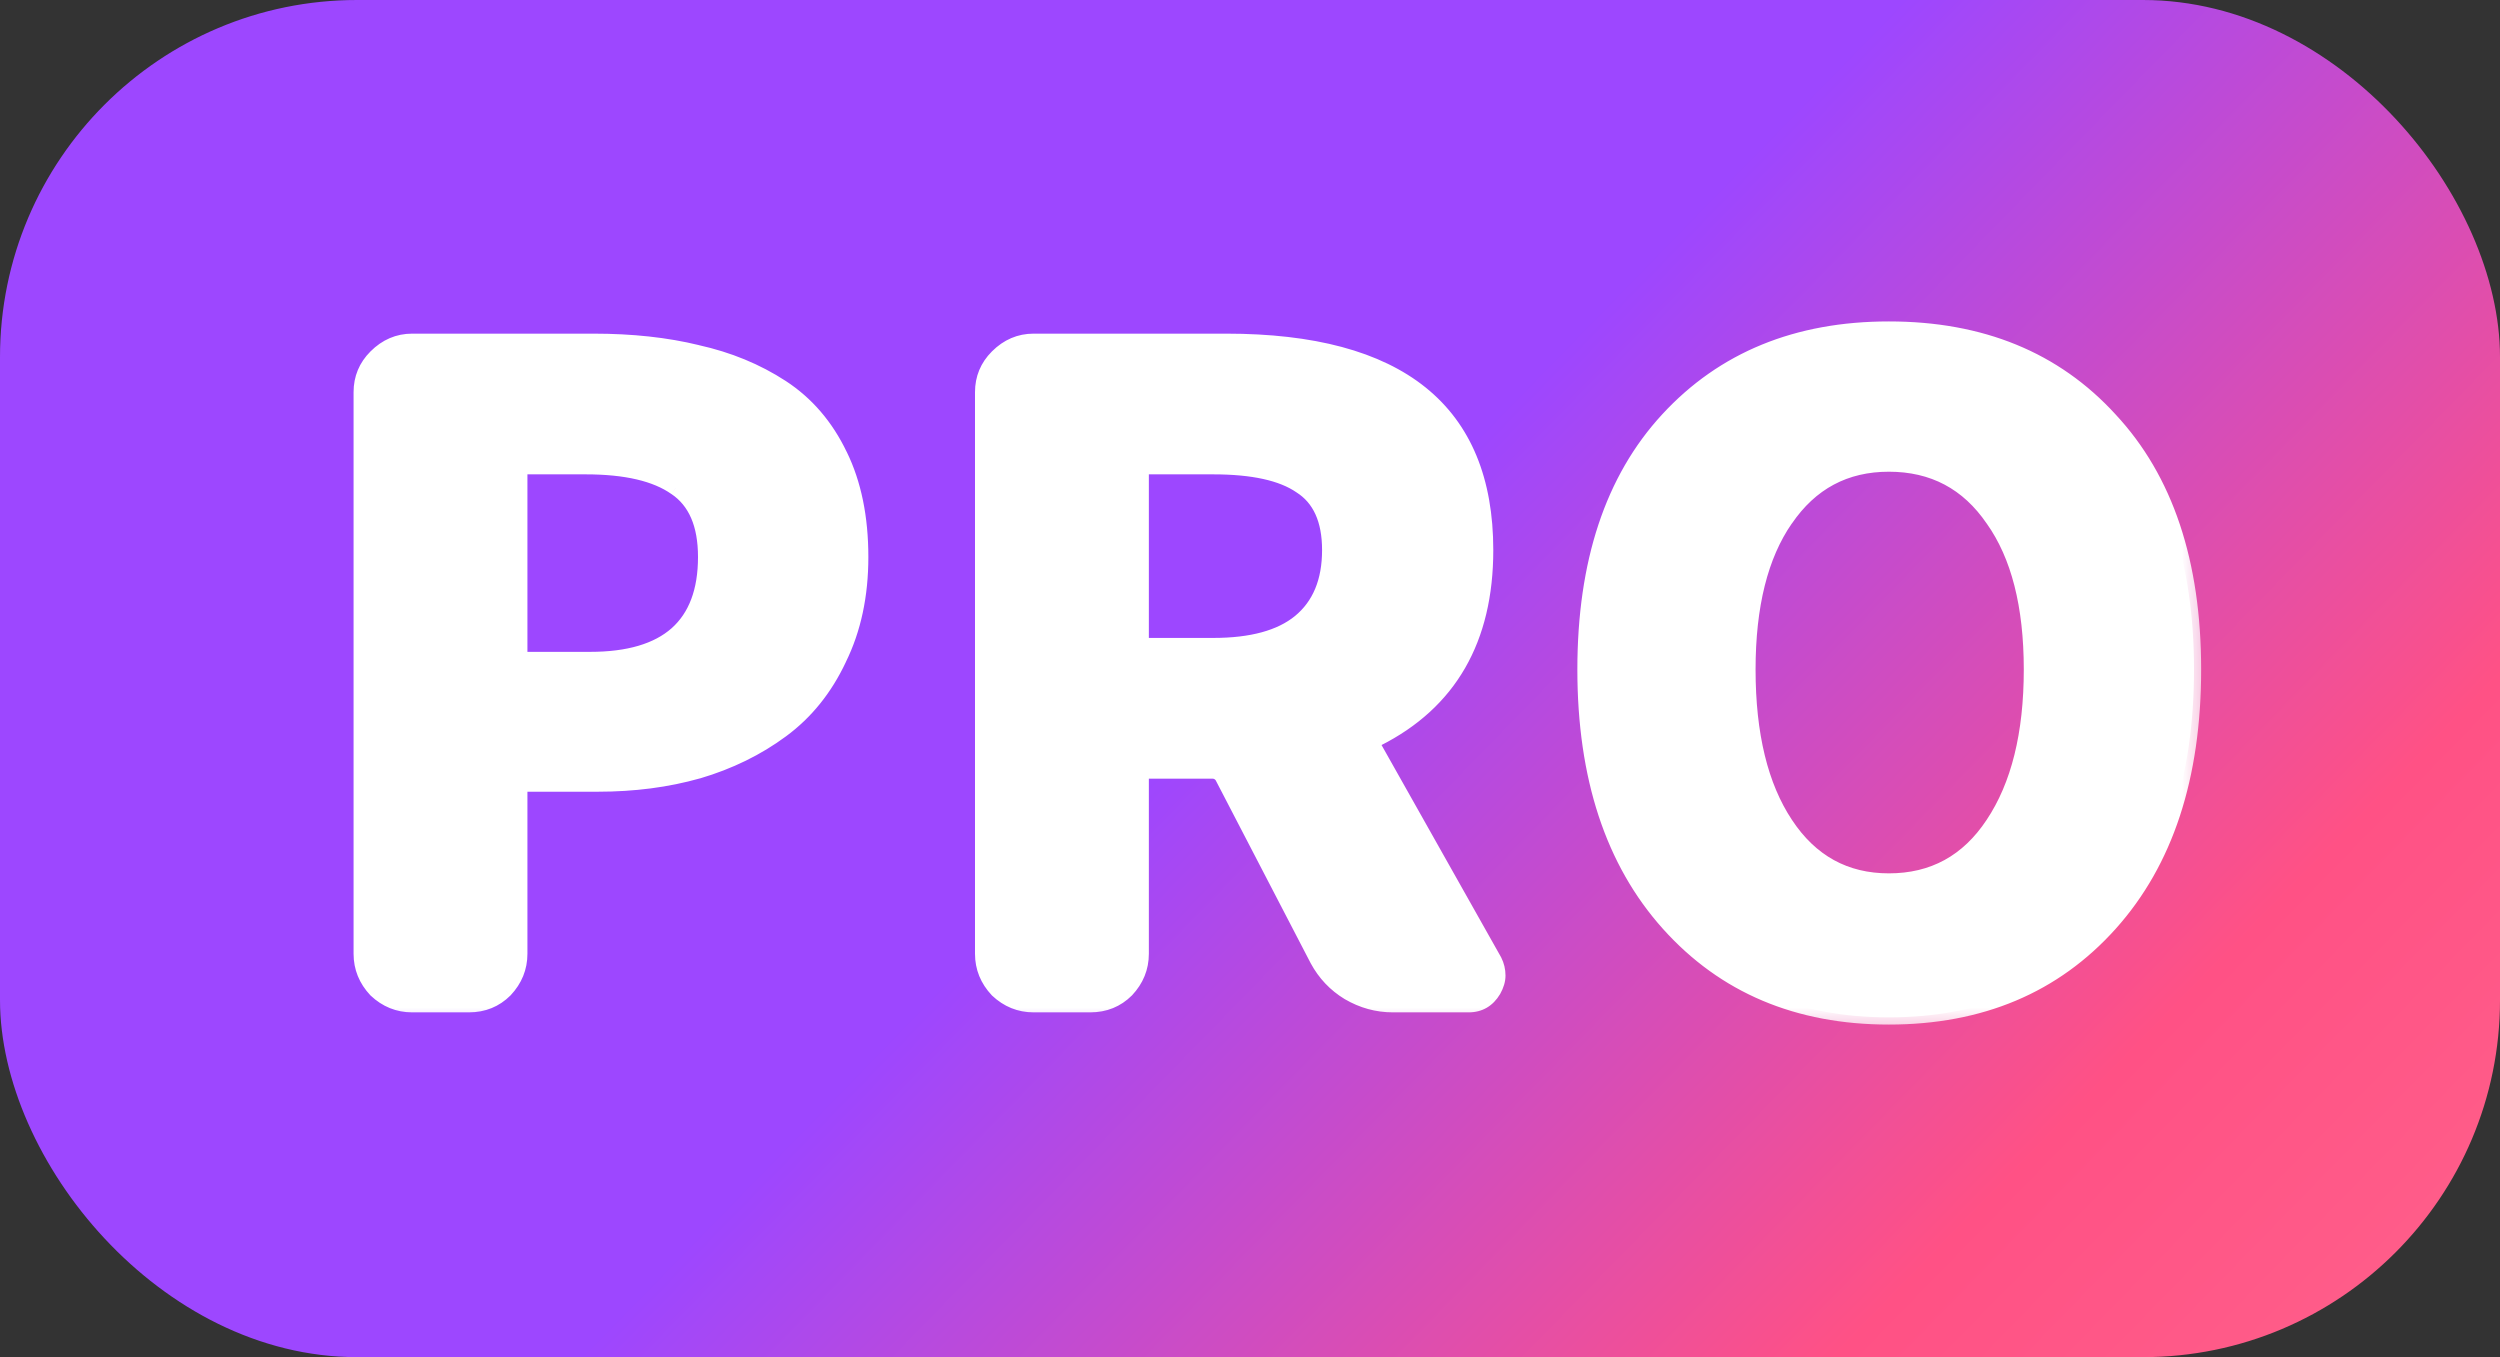
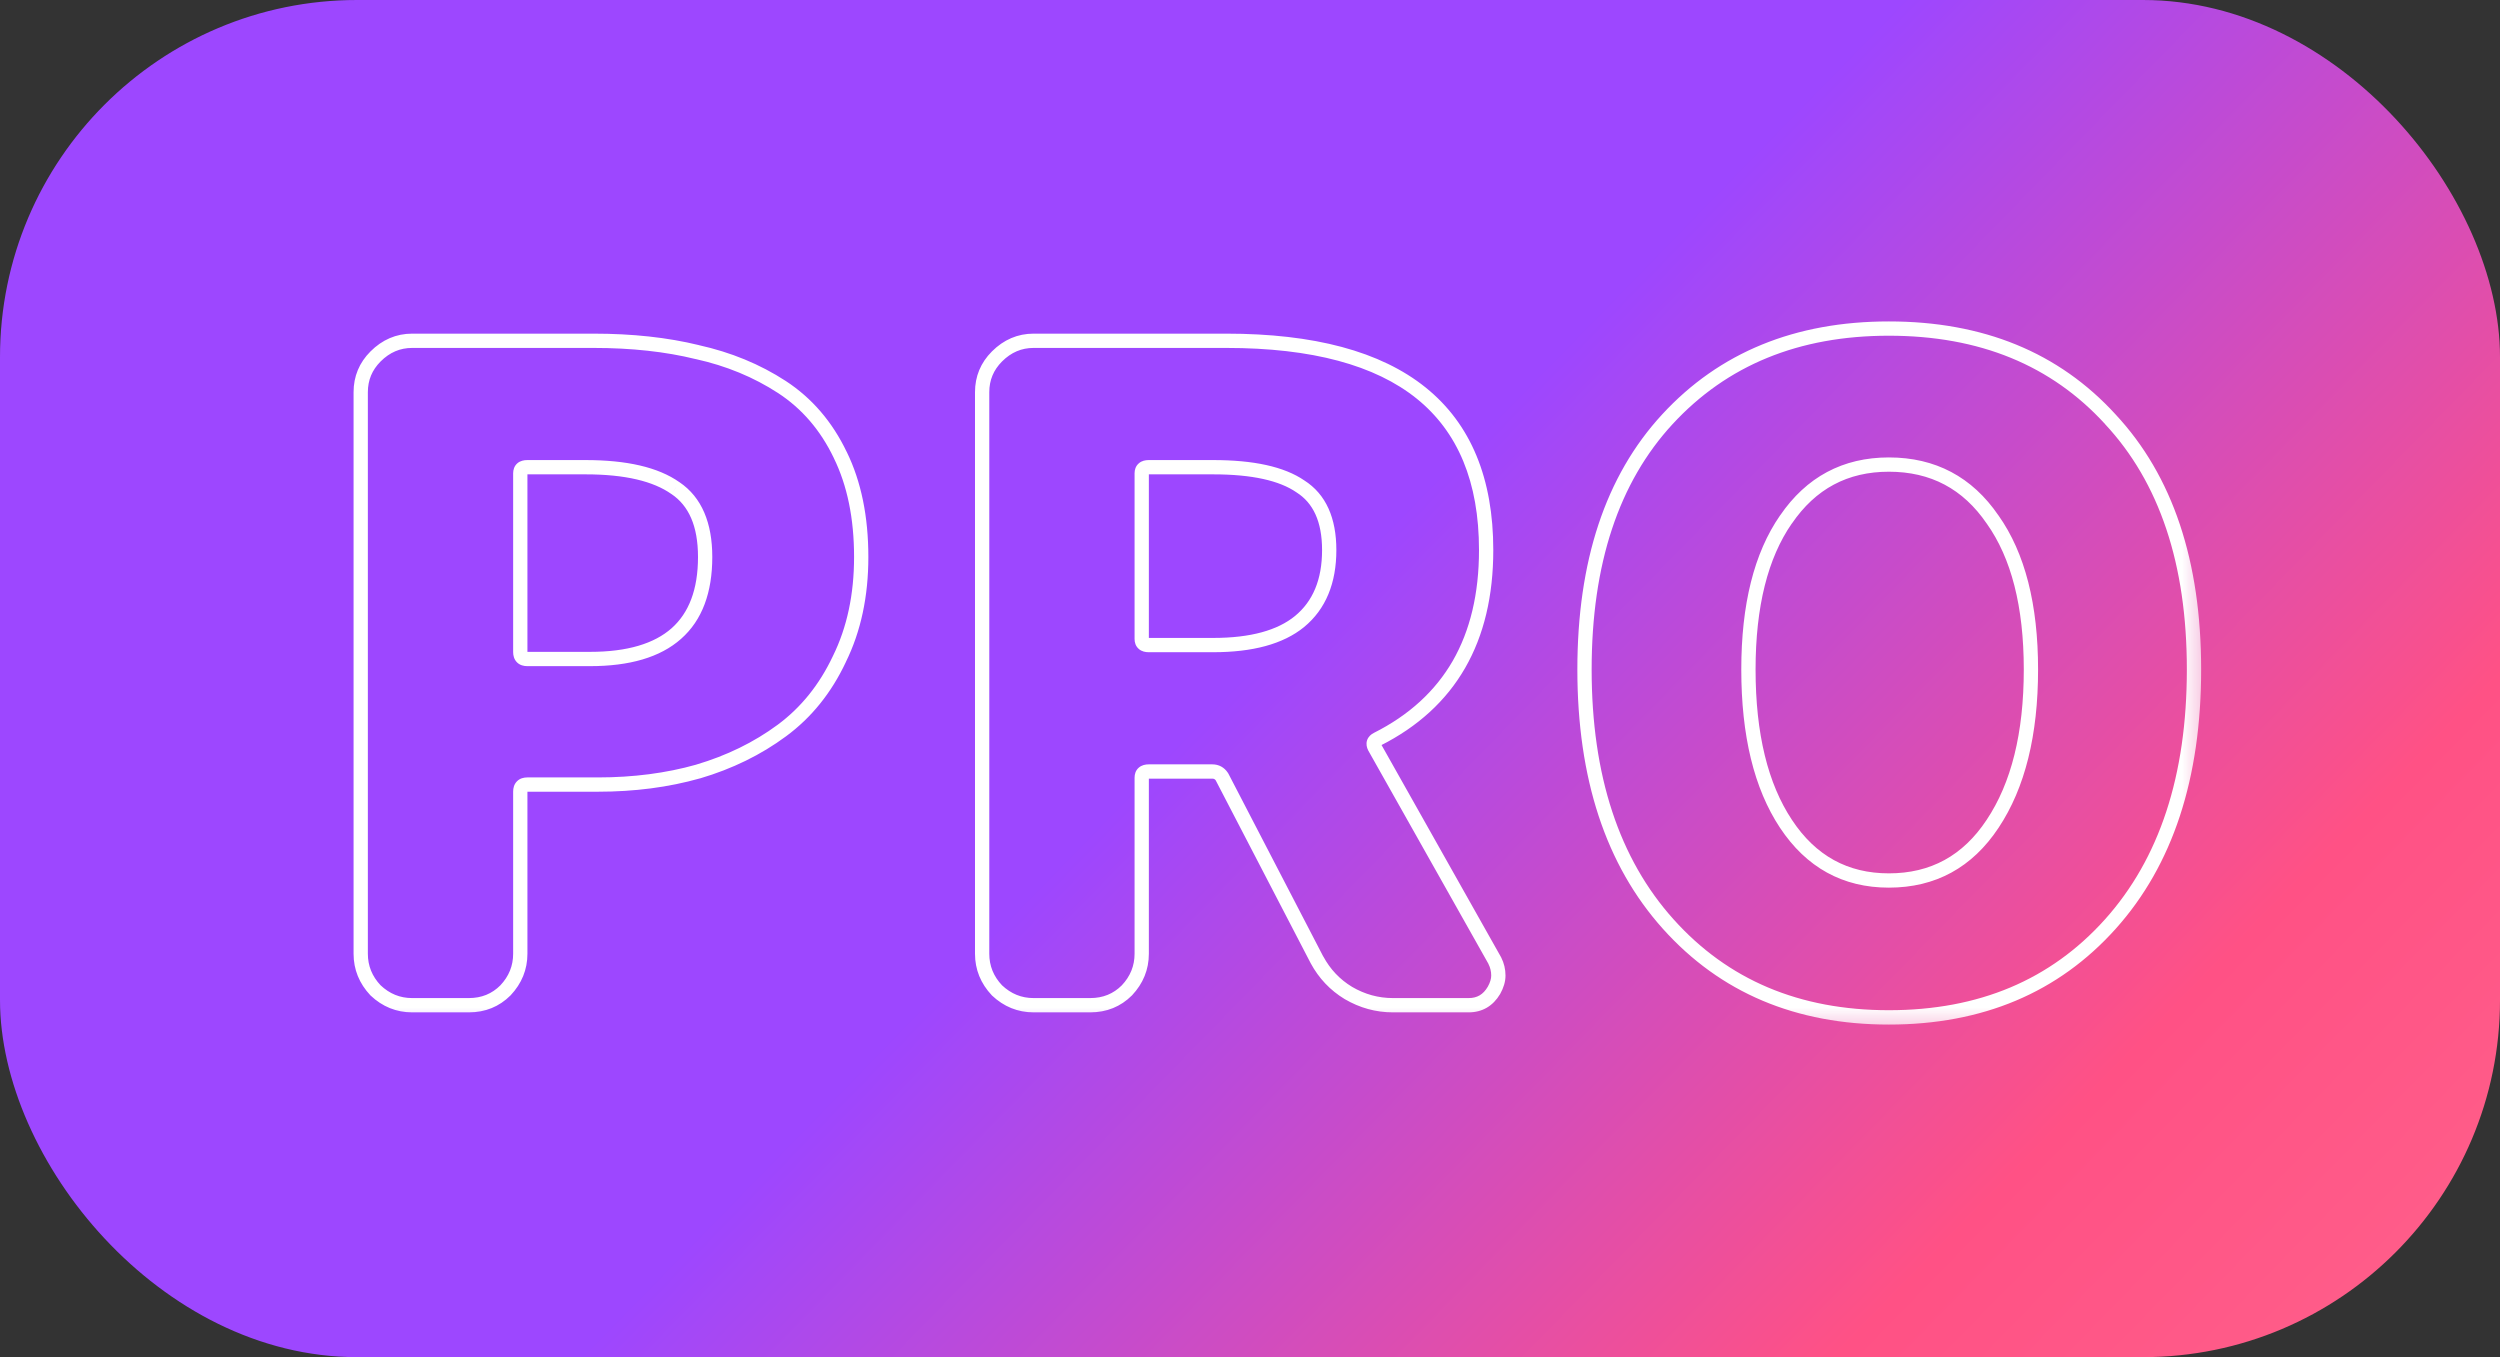
<svg xmlns="http://www.w3.org/2000/svg" width="35" height="19" viewBox="0 0 35 19" fill="none">
  <rect x="0" y="0" width="35" height="19" fill="#333333" stroke="none" />
  <rect width="35" height="19" rx="5" fill="url(#paint0_linear_853_11107)" />
  <mask id="path-2-outside-1_853_11107" maskUnits="userSpaceOnUse" x="4.05" y="3.6" width="27" height="11" fill="black">
    <rect fill="white" x="4.05" y="3.6" width="27" height="11" />
-     <path fill-rule="evenodd" clip-rule="evenodd" d="M29.544 12.937C28.763 13.808 27.73 14.243 26.444 14.243C25.166 14.243 24.137 13.808 23.355 12.937C22.574 12.067 22.183 10.879 22.183 9.373C22.183 7.876 22.57 6.708 23.343 5.87C24.124 5.023 25.158 4.6 26.444 4.6C27.738 4.6 28.771 5.023 29.544 5.87C30.326 6.708 30.716 7.876 30.716 9.373C30.716 10.879 30.326 12.067 29.544 12.937ZM25.003 11.534C25.353 12.062 25.833 12.327 26.444 12.327C27.062 12.327 27.546 12.062 27.896 11.534C28.254 10.996 28.433 10.276 28.433 9.373C28.433 8.478 28.254 7.778 27.896 7.273C27.546 6.761 27.062 6.504 26.444 6.504C25.833 6.504 25.353 6.761 25.003 7.273C24.653 7.778 24.478 8.478 24.478 9.373C24.478 10.284 24.653 11.005 25.003 11.534ZM16.082 6.541C16.017 6.541 15.984 6.569 15.984 6.626V8.946C15.984 9.003 16.017 9.031 16.082 9.031H16.985C17.522 9.031 17.925 8.921 18.193 8.702C18.47 8.474 18.608 8.14 18.608 7.701C18.608 7.277 18.474 6.98 18.206 6.809C17.945 6.63 17.538 6.541 16.985 6.541H16.082ZM20.928 13.45C20.96 13.515 20.977 13.584 20.977 13.658C20.977 13.723 20.956 13.792 20.916 13.865C20.834 14.004 20.716 14.073 20.562 14.073H19.5C19.28 14.073 19.072 14.016 18.877 13.902C18.69 13.788 18.543 13.633 18.438 13.438L17.107 10.874C17.075 10.826 17.03 10.801 16.973 10.801H16.082C16.017 10.801 15.984 10.83 15.984 10.887V13.352C15.984 13.548 15.915 13.719 15.776 13.865C15.638 14.004 15.467 14.073 15.264 14.073H14.47C14.275 14.073 14.104 14.004 13.958 13.865C13.819 13.719 13.75 13.548 13.75 13.352V5.491C13.75 5.296 13.819 5.129 13.958 4.991C14.104 4.844 14.275 4.771 14.47 4.771H17.168C19.593 4.771 20.806 5.747 20.806 7.701C20.806 8.954 20.297 9.837 19.28 10.35C19.231 10.374 19.219 10.411 19.243 10.459L20.928 13.45ZM5.258 13.865C5.404 14.004 5.575 14.073 5.77 14.073H6.564C6.767 14.073 6.938 14.004 7.076 13.865C7.215 13.719 7.284 13.548 7.284 13.352V11.082C7.284 11.017 7.316 10.984 7.382 10.984H8.37C8.875 10.984 9.343 10.923 9.774 10.801C10.214 10.671 10.604 10.48 10.946 10.227C11.288 9.975 11.556 9.641 11.752 9.226C11.955 8.811 12.057 8.335 12.057 7.798C12.057 7.245 11.959 6.769 11.764 6.37C11.569 5.963 11.296 5.646 10.946 5.418C10.596 5.19 10.201 5.027 9.762 4.93C9.331 4.824 8.846 4.771 8.309 4.771H5.77C5.575 4.771 5.404 4.844 5.258 4.991C5.119 5.129 5.05 5.296 5.05 5.491V13.352C5.05 13.548 5.119 13.719 5.258 13.865ZM7.382 9.226C7.316 9.226 7.284 9.194 7.284 9.129V6.626C7.284 6.569 7.316 6.541 7.382 6.541H8.199C8.761 6.541 9.18 6.639 9.457 6.834C9.733 7.021 9.872 7.342 9.872 7.798C9.872 8.75 9.335 9.226 8.261 9.226H7.382Z" />
  </mask>
-   <path fill-rule="evenodd" clip-rule="evenodd" d="M29.544 12.937C28.763 13.808 27.73 14.243 26.444 14.243C25.166 14.243 24.137 13.808 23.355 12.937C22.574 12.067 22.183 10.879 22.183 9.373C22.183 7.876 22.57 6.708 23.343 5.87C24.124 5.023 25.158 4.6 26.444 4.6C27.738 4.6 28.771 5.023 29.544 5.87C30.326 6.708 30.716 7.876 30.716 9.373C30.716 10.879 30.326 12.067 29.544 12.937ZM25.003 11.534C25.353 12.062 25.833 12.327 26.444 12.327C27.062 12.327 27.546 12.062 27.896 11.534C28.254 10.996 28.433 10.276 28.433 9.373C28.433 8.478 28.254 7.778 27.896 7.273C27.546 6.761 27.062 6.504 26.444 6.504C25.833 6.504 25.353 6.761 25.003 7.273C24.653 7.778 24.478 8.478 24.478 9.373C24.478 10.284 24.653 11.005 25.003 11.534ZM16.082 6.541C16.017 6.541 15.984 6.569 15.984 6.626V8.946C15.984 9.003 16.017 9.031 16.082 9.031H16.985C17.522 9.031 17.925 8.921 18.193 8.702C18.47 8.474 18.608 8.14 18.608 7.701C18.608 7.277 18.474 6.98 18.206 6.809C17.945 6.63 17.538 6.541 16.985 6.541H16.082ZM20.928 13.45C20.96 13.515 20.977 13.584 20.977 13.658C20.977 13.723 20.956 13.792 20.916 13.865C20.834 14.004 20.716 14.073 20.562 14.073H19.5C19.28 14.073 19.072 14.016 18.877 13.902C18.69 13.788 18.543 13.633 18.438 13.438L17.107 10.874C17.075 10.826 17.03 10.801 16.973 10.801H16.082C16.017 10.801 15.984 10.83 15.984 10.887V13.352C15.984 13.548 15.915 13.719 15.776 13.865C15.638 14.004 15.467 14.073 15.264 14.073H14.47C14.275 14.073 14.104 14.004 13.958 13.865C13.819 13.719 13.75 13.548 13.75 13.352V5.491C13.75 5.296 13.819 5.129 13.958 4.991C14.104 4.844 14.275 4.771 14.47 4.771H17.168C19.593 4.771 20.806 5.747 20.806 7.701C20.806 8.954 20.297 9.837 19.28 10.35C19.231 10.374 19.219 10.411 19.243 10.459L20.928 13.45ZM5.258 13.865C5.404 14.004 5.575 14.073 5.77 14.073H6.564C6.767 14.073 6.938 14.004 7.076 13.865C7.215 13.719 7.284 13.548 7.284 13.352V11.082C7.284 11.017 7.316 10.984 7.382 10.984H8.37C8.875 10.984 9.343 10.923 9.774 10.801C10.214 10.671 10.604 10.48 10.946 10.227C11.288 9.975 11.556 9.641 11.752 9.226C11.955 8.811 12.057 8.335 12.057 7.798C12.057 7.245 11.959 6.769 11.764 6.37C11.569 5.963 11.296 5.646 10.946 5.418C10.596 5.19 10.201 5.027 9.762 4.93C9.331 4.824 8.846 4.771 8.309 4.771H5.77C5.575 4.771 5.404 4.844 5.258 4.991C5.119 5.129 5.05 5.296 5.05 5.491V13.352C5.05 13.548 5.119 13.719 5.258 13.865ZM7.382 9.226C7.316 9.226 7.284 9.194 7.284 9.129V6.626C7.284 6.569 7.316 6.541 7.382 6.541H8.199C8.761 6.541 9.18 6.639 9.457 6.834C9.733 7.021 9.872 7.342 9.872 7.798C9.872 8.75 9.335 9.226 8.261 9.226H7.382Z" fill="white" />
-   <path d="M29.544 12.937L29.47 12.871L29.544 12.937ZM23.355 12.937L23.43 12.871L23.355 12.937ZM23.343 5.87L23.27 5.802L23.27 5.802L23.343 5.87ZM29.544 5.87L29.47 5.937L29.471 5.938L29.544 5.87ZM27.896 11.534L27.813 11.478L27.813 11.478L27.896 11.534ZM27.896 7.273L27.814 7.33L27.815 7.331L27.896 7.273ZM25.003 7.273L25.085 7.33L25.086 7.33L25.003 7.273ZM18.193 8.702L18.257 8.779L18.257 8.779L18.193 8.702ZM18.206 6.809L18.149 6.892L18.152 6.894L18.206 6.809ZM20.928 13.45L21.017 13.405L21.015 13.401L20.928 13.45ZM20.916 13.865L21.002 13.916L21.003 13.914L20.916 13.865ZM18.877 13.902L18.825 13.987L18.827 13.988L18.877 13.902ZM18.438 13.438L18.349 13.484L18.35 13.486L18.438 13.438ZM17.107 10.874L17.196 10.828L17.19 10.819L17.107 10.874ZM15.776 13.865L15.847 13.936L15.849 13.934L15.776 13.865ZM13.958 13.865L13.885 13.934L13.889 13.938L13.958 13.865ZM13.958 4.991L14.028 5.061L14.028 5.061L13.958 4.991ZM19.28 10.35L19.325 10.439L19.325 10.439L19.28 10.35ZM19.243 10.459L19.154 10.504L19.156 10.508L19.243 10.459ZM5.258 13.865L5.185 13.934L5.189 13.938L5.258 13.865ZM7.076 13.865L7.147 13.936L7.149 13.934L7.076 13.865ZM9.774 10.801L9.801 10.897L9.803 10.897L9.774 10.801ZM11.752 9.226L11.662 9.182L11.661 9.184L11.752 9.226ZM11.764 6.37L11.674 6.413L11.674 6.414L11.764 6.37ZM10.946 5.418L11.001 5.334L10.946 5.418ZM9.762 4.93L9.738 5.027L9.74 5.027L9.762 4.93ZM5.258 4.991L5.187 4.92H5.187L5.258 4.991ZM9.457 6.834L9.399 6.916L9.401 6.917L9.457 6.834ZM26.444 14.344C27.755 14.344 28.817 13.898 29.619 13.004L29.47 12.871C28.71 13.718 27.704 14.143 26.444 14.143V14.344ZM23.281 13.004C24.083 13.898 25.141 14.344 26.444 14.344V14.143C25.192 14.143 24.19 13.718 23.43 12.871L23.281 13.004ZM22.083 9.373C22.083 10.896 22.479 12.11 23.281 13.004L23.43 12.871C22.669 12.023 22.283 10.861 22.283 9.373H22.083ZM23.27 5.802C22.475 6.664 22.083 7.858 22.083 9.373H22.283C22.283 7.893 22.665 6.752 23.417 5.937L23.27 5.802ZM26.444 4.5C25.134 4.5 24.072 4.932 23.27 5.802L23.417 5.937C24.177 5.114 25.182 4.7 26.444 4.7V4.5ZM29.618 5.802C28.823 4.932 27.762 4.5 26.444 4.5V4.7C27.714 4.7 28.719 5.114 29.471 5.937L29.618 5.802ZM30.816 9.373C30.816 7.858 30.421 6.663 29.617 5.801L29.471 5.938C30.23 6.752 30.616 7.893 30.616 9.373H30.816ZM29.619 13.004C30.421 12.11 30.816 10.896 30.816 9.373H30.616C30.616 10.861 30.23 12.023 29.47 12.871L29.619 13.004ZM26.444 12.227C25.869 12.227 25.419 11.981 25.087 11.478L24.92 11.589C25.288 12.144 25.798 12.427 26.444 12.427V12.227ZM27.813 11.478C27.481 11.98 27.028 12.227 26.444 12.227V12.427C27.097 12.427 27.612 12.145 27.98 11.589L27.813 11.478ZM28.333 9.373C28.333 10.264 28.157 10.963 27.813 11.478L27.98 11.589C28.352 11.03 28.533 10.288 28.533 9.373H28.333ZM27.815 7.331C28.157 7.813 28.333 8.49 28.333 9.373H28.533C28.533 8.466 28.352 7.743 27.978 7.215L27.815 7.331ZM26.444 6.604C27.029 6.604 27.482 6.844 27.814 7.33L27.979 7.217C27.61 6.677 27.095 6.404 26.444 6.404V6.604ZM25.086 7.33C25.418 6.844 25.867 6.604 26.444 6.604V6.404C25.8 6.404 25.289 6.678 24.921 7.217L25.086 7.33ZM24.578 9.373C24.578 8.489 24.751 7.812 25.085 7.33L24.921 7.216C24.555 7.744 24.378 8.466 24.378 9.373H24.578ZM25.087 11.478C24.751 10.972 24.578 10.273 24.578 9.373H24.378C24.378 10.296 24.555 11.038 24.92 11.589L25.087 11.478ZM16.084 6.626C16.084 6.621 16.085 6.621 16.084 6.625C16.082 6.628 16.079 6.633 16.074 6.638C16.07 6.642 16.066 6.642 16.067 6.642C16.068 6.642 16.072 6.641 16.082 6.641V6.441C16.037 6.441 15.984 6.45 15.943 6.487C15.898 6.526 15.884 6.579 15.884 6.626H16.084ZM16.084 8.946V6.626H15.884V8.946H16.084ZM16.082 8.931C16.072 8.931 16.068 8.93 16.067 8.93C16.066 8.93 16.07 8.931 16.074 8.935C16.079 8.939 16.082 8.944 16.084 8.947C16.085 8.951 16.084 8.951 16.084 8.946H15.884C15.884 8.993 15.898 9.046 15.943 9.085C15.984 9.122 16.037 9.131 16.082 9.131V8.931ZM16.985 8.931H16.082V9.131H16.985V8.931ZM18.13 8.624C17.887 8.823 17.511 8.931 16.985 8.931V9.131C17.533 9.131 17.963 9.019 18.257 8.779L18.13 8.624ZM18.509 7.701C18.509 8.118 18.378 8.42 18.13 8.624L18.257 8.779C18.562 8.528 18.709 8.162 18.709 7.701H18.509ZM18.152 6.894C18.382 7.04 18.509 7.299 18.509 7.701H18.709C18.709 7.256 18.566 6.92 18.259 6.725L18.152 6.894ZM16.985 6.641C17.532 6.641 17.914 6.73 18.149 6.892L18.262 6.727C17.977 6.531 17.545 6.441 16.985 6.441V6.641ZM16.082 6.641H16.985V6.441H16.082V6.641ZM21.077 13.658C21.077 13.569 21.057 13.484 21.017 13.405L20.838 13.495C20.864 13.546 20.877 13.6 20.877 13.658H21.077ZM21.003 13.914C21.05 13.83 21.077 13.744 21.077 13.658H20.877C20.877 13.701 20.863 13.754 20.828 13.816L21.003 13.914ZM20.562 14.173C20.753 14.173 20.903 14.083 21.002 13.916L20.829 13.814C20.765 13.924 20.679 13.973 20.562 13.973V14.173ZM19.5 14.173H20.562V13.973H19.5V14.173ZM18.827 13.988C19.037 14.111 19.262 14.173 19.5 14.173V13.973C19.298 13.973 19.108 13.921 18.927 13.815L18.827 13.988ZM18.35 13.486C18.464 13.696 18.622 13.864 18.825 13.987L18.929 13.816C18.757 13.712 18.623 13.57 18.526 13.39L18.35 13.486ZM17.018 10.921L18.349 13.484L18.526 13.392L17.196 10.828L17.018 10.921ZM16.973 10.901C16.995 10.901 17.009 10.908 17.024 10.93L17.19 10.819C17.14 10.743 17.064 10.701 16.973 10.701V10.901ZM16.082 10.901H16.973V10.701H16.082V10.901ZM16.084 10.887C16.084 10.882 16.085 10.882 16.084 10.885C16.082 10.889 16.079 10.893 16.074 10.898C16.07 10.902 16.066 10.903 16.067 10.902C16.068 10.902 16.072 10.901 16.082 10.901V10.701C16.037 10.701 15.984 10.711 15.943 10.747C15.898 10.786 15.884 10.839 15.884 10.887H16.084ZM16.084 13.352V10.887H15.884V13.352H16.084ZM15.849 13.934C16.004 13.769 16.084 13.574 16.084 13.352H15.884C15.884 13.521 15.825 13.668 15.704 13.796L15.849 13.934ZM15.264 14.173C15.492 14.173 15.689 14.094 15.847 13.936L15.706 13.794C15.587 13.913 15.442 13.973 15.264 13.973V14.173ZM14.47 14.173H15.264V13.973H14.47V14.173ZM13.889 13.938C14.053 14.093 14.249 14.173 14.47 14.173V13.973C14.301 13.973 14.155 13.914 14.026 13.792L13.889 13.938ZM13.65 13.352C13.65 13.574 13.73 13.769 13.885 13.934L14.03 13.796C13.909 13.668 13.85 13.521 13.85 13.352H13.65ZM13.65 5.491V13.352H13.85V5.491H13.65ZM13.887 4.92C13.73 5.077 13.65 5.269 13.65 5.491H13.85C13.85 5.322 13.909 5.181 14.028 5.061L13.887 4.92ZM14.47 4.671C14.247 4.671 14.051 4.756 13.887 4.92L14.028 5.061C14.157 4.932 14.303 4.871 14.47 4.871V4.671ZM17.168 4.671H14.47V4.871H17.168V4.671ZM20.906 7.701C20.906 6.702 20.595 5.937 19.959 5.425C19.328 4.917 18.391 4.671 17.168 4.671V4.871C18.37 4.871 19.253 5.113 19.834 5.581C20.41 6.046 20.706 6.746 20.706 7.701H20.906ZM19.325 10.439C19.849 10.175 20.246 9.813 20.511 9.353C20.776 8.893 20.906 8.341 20.906 7.701H20.706C20.706 8.314 20.581 8.83 20.338 9.253C20.094 9.675 19.728 10.012 19.235 10.26L19.325 10.439ZM19.333 10.415C19.33 10.41 19.331 10.409 19.331 10.411C19.331 10.414 19.331 10.42 19.329 10.427C19.326 10.434 19.323 10.439 19.321 10.441C19.319 10.443 19.32 10.441 19.325 10.439L19.235 10.26C19.197 10.279 19.157 10.311 19.139 10.364C19.122 10.416 19.135 10.466 19.154 10.504L19.333 10.415ZM21.015 13.401L19.33 10.41L19.156 10.508L20.841 13.499L21.015 13.401ZM5.77 13.973C5.601 13.973 5.455 13.914 5.326 13.792L5.189 13.938C5.353 14.093 5.549 14.173 5.77 14.173V13.973ZM6.564 13.973H5.77V14.173H6.564V13.973ZM7.006 13.794C6.887 13.913 6.742 13.973 6.564 13.973V14.173C6.793 14.173 6.989 14.094 7.147 13.936L7.006 13.794ZM7.184 13.352C7.184 13.521 7.125 13.668 7.004 13.796L7.149 13.934C7.304 13.769 7.384 13.574 7.384 13.352H7.184ZM7.184 11.082V13.352H7.384V11.082H7.184ZM7.382 10.884C7.334 10.884 7.279 10.896 7.238 10.938C7.196 10.98 7.184 11.034 7.184 11.082H7.384C7.384 11.074 7.385 11.07 7.385 11.071C7.385 11.072 7.383 11.075 7.379 11.079C7.375 11.084 7.371 11.085 7.37 11.085C7.37 11.085 7.373 11.084 7.382 11.084V10.884ZM8.37 10.884H7.382V11.084H8.37V10.884ZM9.747 10.705C9.326 10.824 8.867 10.884 8.37 10.884V11.084C8.883 11.084 9.36 11.022 9.801 10.897L9.747 10.705ZM10.887 10.147C10.555 10.392 10.175 10.578 9.746 10.705L9.803 10.897C10.252 10.764 10.654 10.568 11.005 10.308L10.887 10.147ZM11.661 9.184C11.472 9.585 11.214 9.905 10.887 10.147L11.005 10.308C11.362 10.045 11.64 9.698 11.842 9.269L11.661 9.184ZM11.957 7.798C11.957 8.323 11.858 8.783 11.662 9.182L11.841 9.27C12.053 8.84 12.157 8.348 12.157 7.798H11.957ZM11.674 6.414C11.861 6.796 11.957 7.256 11.957 7.798H12.157C12.157 7.233 12.057 6.741 11.854 6.326L11.674 6.414ZM10.892 5.502C11.225 5.719 11.486 6.021 11.674 6.413L11.854 6.327C11.652 5.905 11.367 5.573 11.001 5.334L10.892 5.502ZM9.74 5.027C10.169 5.122 10.552 5.281 10.892 5.502L11.001 5.334C10.64 5.099 10.234 4.932 9.784 4.832L9.74 5.027ZM8.309 4.871C8.84 4.871 9.316 4.923 9.738 5.027L9.786 4.832C9.345 4.724 8.853 4.671 8.309 4.671V4.871ZM5.77 4.871H8.309V4.671H5.77V4.871ZM5.328 5.061C5.457 4.932 5.603 4.871 5.77 4.871V4.671C5.547 4.671 5.351 4.756 5.187 4.92L5.328 5.061ZM5.15 5.491C5.15 5.322 5.209 5.181 5.328 5.061L5.187 4.92C5.03 5.077 4.95 5.269 4.95 5.491H5.15ZM5.15 13.352V5.491H4.95V13.352H5.15ZM5.33 13.796C5.209 13.668 5.15 13.521 5.15 13.352H4.95C4.95 13.574 5.03 13.769 5.185 13.934L5.33 13.796ZM7.184 9.129C7.184 9.177 7.196 9.231 7.238 9.273C7.279 9.314 7.334 9.326 7.382 9.326V9.126C7.373 9.126 7.37 9.125 7.37 9.125C7.371 9.126 7.375 9.127 7.379 9.131C7.383 9.135 7.385 9.139 7.385 9.14C7.385 9.14 7.384 9.137 7.384 9.129H7.184ZM7.184 6.626V9.129H7.384V6.626H7.184ZM7.382 6.441C7.337 6.441 7.284 6.45 7.242 6.487C7.198 6.526 7.184 6.579 7.184 6.626H7.384C7.384 6.621 7.385 6.621 7.383 6.625C7.382 6.628 7.379 6.633 7.374 6.638C7.37 6.642 7.366 6.642 7.367 6.642C7.368 6.642 7.372 6.641 7.382 6.641V6.441ZM8.199 6.441H7.382V6.641H8.199V6.441ZM9.514 6.752C9.213 6.539 8.769 6.441 8.199 6.441V6.641C8.753 6.641 9.147 6.738 9.399 6.916L9.514 6.752ZM9.972 7.798C9.972 7.323 9.826 6.963 9.513 6.751L9.401 6.917C9.641 7.079 9.772 7.362 9.772 7.798H9.972ZM8.261 9.326C8.81 9.326 9.241 9.205 9.535 8.944C9.832 8.682 9.972 8.293 9.972 7.798H9.772C9.772 8.256 9.643 8.581 9.403 8.795C9.16 9.01 8.785 9.126 8.261 9.126V9.326ZM7.382 9.326H8.261V9.126H7.382V9.326Z" fill="white" mask="url(#path-2-outside-1_853_11107)" />
+   <path d="M29.544 12.937L29.47 12.871L29.544 12.937ZM23.355 12.937L23.43 12.871L23.355 12.937ZM23.343 5.87L23.27 5.802L23.27 5.802L23.343 5.87ZM29.544 5.87L29.47 5.937L29.471 5.938L29.544 5.87ZM27.896 11.534L27.813 11.478L27.813 11.478L27.896 11.534ZM27.896 7.273L27.814 7.33L27.815 7.331L27.896 7.273ZM25.003 7.273L25.085 7.33L25.086 7.33L25.003 7.273ZM18.193 8.702L18.257 8.779L18.257 8.779L18.193 8.702ZM18.206 6.809L18.149 6.892L18.152 6.894L18.206 6.809ZM20.928 13.45L21.017 13.405L21.015 13.401L20.928 13.45ZM20.916 13.865L21.002 13.916L21.003 13.914L20.916 13.865ZM18.877 13.902L18.825 13.987L18.827 13.988L18.877 13.902ZM18.438 13.438L18.349 13.484L18.35 13.486L18.438 13.438ZM17.107 10.874L17.196 10.828L17.19 10.819L17.107 10.874ZM15.776 13.865L15.847 13.936L15.849 13.934L15.776 13.865ZM13.958 13.865L13.885 13.934L13.889 13.938L13.958 13.865ZM13.958 4.991L14.028 5.061L14.028 5.061L13.958 4.991ZM19.28 10.35L19.325 10.439L19.325 10.439L19.28 10.35ZM19.243 10.459L19.154 10.504L19.156 10.508L19.243 10.459ZM5.258 13.865L5.185 13.934L5.189 13.938L5.258 13.865ZM7.076 13.865L7.147 13.936L7.149 13.934L7.076 13.865ZM9.774 10.801L9.801 10.897L9.803 10.897L9.774 10.801ZM11.752 9.226L11.662 9.182L11.661 9.184L11.752 9.226ZM11.764 6.37L11.674 6.413L11.674 6.414L11.764 6.37ZM10.946 5.418L11.001 5.334L10.946 5.418ZM9.762 4.93L9.738 5.027L9.74 5.027L9.762 4.93ZM5.258 4.991L5.187 4.92H5.187L5.258 4.991ZM9.457 6.834L9.399 6.916L9.401 6.917L9.457 6.834ZM26.444 14.344C27.755 14.344 28.817 13.898 29.619 13.004L29.47 12.871C28.71 13.718 27.704 14.143 26.444 14.143V14.344ZM23.281 13.004C24.083 13.898 25.141 14.344 26.444 14.344V14.143C25.192 14.143 24.19 13.718 23.43 12.871L23.281 13.004ZM22.083 9.373C22.083 10.896 22.479 12.11 23.281 13.004L23.43 12.871C22.669 12.023 22.283 10.861 22.283 9.373H22.083ZM23.27 5.802C22.475 6.664 22.083 7.858 22.083 9.373H22.283C22.283 7.893 22.665 6.752 23.417 5.937L23.27 5.802ZM26.444 4.5C25.134 4.5 24.072 4.932 23.27 5.802L23.417 5.937C24.177 5.114 25.182 4.7 26.444 4.7V4.5ZM29.618 5.802C28.823 4.932 27.762 4.5 26.444 4.5V4.7C27.714 4.7 28.719 5.114 29.471 5.937L29.618 5.802ZM30.816 9.373C30.816 7.858 30.421 6.663 29.617 5.801L29.471 5.938C30.23 6.752 30.616 7.893 30.616 9.373H30.816ZM29.619 13.004C30.421 12.11 30.816 10.896 30.816 9.373H30.616C30.616 10.861 30.23 12.023 29.47 12.871L29.619 13.004ZM26.444 12.227C25.869 12.227 25.419 11.981 25.087 11.478L24.92 11.589C25.288 12.144 25.798 12.427 26.444 12.427V12.227ZM27.813 11.478C27.481 11.98 27.028 12.227 26.444 12.227V12.427C27.097 12.427 27.612 12.145 27.98 11.589ZM28.333 9.373C28.333 10.264 28.157 10.963 27.813 11.478L27.98 11.589C28.352 11.03 28.533 10.288 28.533 9.373H28.333ZM27.815 7.331C28.157 7.813 28.333 8.49 28.333 9.373H28.533C28.533 8.466 28.352 7.743 27.978 7.215L27.815 7.331ZM26.444 6.604C27.029 6.604 27.482 6.844 27.814 7.33L27.979 7.217C27.61 6.677 27.095 6.404 26.444 6.404V6.604ZM25.086 7.33C25.418 6.844 25.867 6.604 26.444 6.604V6.404C25.8 6.404 25.289 6.678 24.921 7.217L25.086 7.33ZM24.578 9.373C24.578 8.489 24.751 7.812 25.085 7.33L24.921 7.216C24.555 7.744 24.378 8.466 24.378 9.373H24.578ZM25.087 11.478C24.751 10.972 24.578 10.273 24.578 9.373H24.378C24.378 10.296 24.555 11.038 24.92 11.589L25.087 11.478ZM16.084 6.626C16.084 6.621 16.085 6.621 16.084 6.625C16.082 6.628 16.079 6.633 16.074 6.638C16.07 6.642 16.066 6.642 16.067 6.642C16.068 6.642 16.072 6.641 16.082 6.641V6.441C16.037 6.441 15.984 6.45 15.943 6.487C15.898 6.526 15.884 6.579 15.884 6.626H16.084ZM16.084 8.946V6.626H15.884V8.946H16.084ZM16.082 8.931C16.072 8.931 16.068 8.93 16.067 8.93C16.066 8.93 16.07 8.931 16.074 8.935C16.079 8.939 16.082 8.944 16.084 8.947C16.085 8.951 16.084 8.951 16.084 8.946H15.884C15.884 8.993 15.898 9.046 15.943 9.085C15.984 9.122 16.037 9.131 16.082 9.131V8.931ZM16.985 8.931H16.082V9.131H16.985V8.931ZM18.13 8.624C17.887 8.823 17.511 8.931 16.985 8.931V9.131C17.533 9.131 17.963 9.019 18.257 8.779L18.13 8.624ZM18.509 7.701C18.509 8.118 18.378 8.42 18.13 8.624L18.257 8.779C18.562 8.528 18.709 8.162 18.709 7.701H18.509ZM18.152 6.894C18.382 7.04 18.509 7.299 18.509 7.701H18.709C18.709 7.256 18.566 6.92 18.259 6.725L18.152 6.894ZM16.985 6.641C17.532 6.641 17.914 6.73 18.149 6.892L18.262 6.727C17.977 6.531 17.545 6.441 16.985 6.441V6.641ZM16.082 6.641H16.985V6.441H16.082V6.641ZM21.077 13.658C21.077 13.569 21.057 13.484 21.017 13.405L20.838 13.495C20.864 13.546 20.877 13.6 20.877 13.658H21.077ZM21.003 13.914C21.05 13.83 21.077 13.744 21.077 13.658H20.877C20.877 13.701 20.863 13.754 20.828 13.816L21.003 13.914ZM20.562 14.173C20.753 14.173 20.903 14.083 21.002 13.916L20.829 13.814C20.765 13.924 20.679 13.973 20.562 13.973V14.173ZM19.5 14.173H20.562V13.973H19.5V14.173ZM18.827 13.988C19.037 14.111 19.262 14.173 19.5 14.173V13.973C19.298 13.973 19.108 13.921 18.927 13.815L18.827 13.988ZM18.35 13.486C18.464 13.696 18.622 13.864 18.825 13.987L18.929 13.816C18.757 13.712 18.623 13.57 18.526 13.39L18.35 13.486ZM17.018 10.921L18.349 13.484L18.526 13.392L17.196 10.828L17.018 10.921ZM16.973 10.901C16.995 10.901 17.009 10.908 17.024 10.93L17.19 10.819C17.14 10.743 17.064 10.701 16.973 10.701V10.901ZM16.082 10.901H16.973V10.701H16.082V10.901ZM16.084 10.887C16.084 10.882 16.085 10.882 16.084 10.885C16.082 10.889 16.079 10.893 16.074 10.898C16.07 10.902 16.066 10.903 16.067 10.902C16.068 10.902 16.072 10.901 16.082 10.901V10.701C16.037 10.701 15.984 10.711 15.943 10.747C15.898 10.786 15.884 10.839 15.884 10.887H16.084ZM16.084 13.352V10.887H15.884V13.352H16.084ZM15.849 13.934C16.004 13.769 16.084 13.574 16.084 13.352H15.884C15.884 13.521 15.825 13.668 15.704 13.796L15.849 13.934ZM15.264 14.173C15.492 14.173 15.689 14.094 15.847 13.936L15.706 13.794C15.587 13.913 15.442 13.973 15.264 13.973V14.173ZM14.47 14.173H15.264V13.973H14.47V14.173ZM13.889 13.938C14.053 14.093 14.249 14.173 14.47 14.173V13.973C14.301 13.973 14.155 13.914 14.026 13.792L13.889 13.938ZM13.65 13.352C13.65 13.574 13.73 13.769 13.885 13.934L14.03 13.796C13.909 13.668 13.85 13.521 13.85 13.352H13.65ZM13.65 5.491V13.352H13.85V5.491H13.65ZM13.887 4.92C13.73 5.077 13.65 5.269 13.65 5.491H13.85C13.85 5.322 13.909 5.181 14.028 5.061L13.887 4.92ZM14.47 4.671C14.247 4.671 14.051 4.756 13.887 4.92L14.028 5.061C14.157 4.932 14.303 4.871 14.47 4.871V4.671ZM17.168 4.671H14.47V4.871H17.168V4.671ZM20.906 7.701C20.906 6.702 20.595 5.937 19.959 5.425C19.328 4.917 18.391 4.671 17.168 4.671V4.871C18.37 4.871 19.253 5.113 19.834 5.581C20.41 6.046 20.706 6.746 20.706 7.701H20.906ZM19.325 10.439C19.849 10.175 20.246 9.813 20.511 9.353C20.776 8.893 20.906 8.341 20.906 7.701H20.706C20.706 8.314 20.581 8.83 20.338 9.253C20.094 9.675 19.728 10.012 19.235 10.26L19.325 10.439ZM19.333 10.415C19.33 10.41 19.331 10.409 19.331 10.411C19.331 10.414 19.331 10.42 19.329 10.427C19.326 10.434 19.323 10.439 19.321 10.441C19.319 10.443 19.32 10.441 19.325 10.439L19.235 10.26C19.197 10.279 19.157 10.311 19.139 10.364C19.122 10.416 19.135 10.466 19.154 10.504L19.333 10.415ZM21.015 13.401L19.33 10.41L19.156 10.508L20.841 13.499L21.015 13.401ZM5.77 13.973C5.601 13.973 5.455 13.914 5.326 13.792L5.189 13.938C5.353 14.093 5.549 14.173 5.77 14.173V13.973ZM6.564 13.973H5.77V14.173H6.564V13.973ZM7.006 13.794C6.887 13.913 6.742 13.973 6.564 13.973V14.173C6.793 14.173 6.989 14.094 7.147 13.936L7.006 13.794ZM7.184 13.352C7.184 13.521 7.125 13.668 7.004 13.796L7.149 13.934C7.304 13.769 7.384 13.574 7.384 13.352H7.184ZM7.184 11.082V13.352H7.384V11.082H7.184ZM7.382 10.884C7.334 10.884 7.279 10.896 7.238 10.938C7.196 10.98 7.184 11.034 7.184 11.082H7.384C7.384 11.074 7.385 11.07 7.385 11.071C7.385 11.072 7.383 11.075 7.379 11.079C7.375 11.084 7.371 11.085 7.37 11.085C7.37 11.085 7.373 11.084 7.382 11.084V10.884ZM8.37 10.884H7.382V11.084H8.37V10.884ZM9.747 10.705C9.326 10.824 8.867 10.884 8.37 10.884V11.084C8.883 11.084 9.36 11.022 9.801 10.897L9.747 10.705ZM10.887 10.147C10.555 10.392 10.175 10.578 9.746 10.705L9.803 10.897C10.252 10.764 10.654 10.568 11.005 10.308L10.887 10.147ZM11.661 9.184C11.472 9.585 11.214 9.905 10.887 10.147L11.005 10.308C11.362 10.045 11.64 9.698 11.842 9.269L11.661 9.184ZM11.957 7.798C11.957 8.323 11.858 8.783 11.662 9.182L11.841 9.27C12.053 8.84 12.157 8.348 12.157 7.798H11.957ZM11.674 6.414C11.861 6.796 11.957 7.256 11.957 7.798H12.157C12.157 7.233 12.057 6.741 11.854 6.326L11.674 6.414ZM10.892 5.502C11.225 5.719 11.486 6.021 11.674 6.413L11.854 6.327C11.652 5.905 11.367 5.573 11.001 5.334L10.892 5.502ZM9.74 5.027C10.169 5.122 10.552 5.281 10.892 5.502L11.001 5.334C10.64 5.099 10.234 4.932 9.784 4.832L9.74 5.027ZM8.309 4.871C8.84 4.871 9.316 4.923 9.738 5.027L9.786 4.832C9.345 4.724 8.853 4.671 8.309 4.671V4.871ZM5.77 4.871H8.309V4.671H5.77V4.871ZM5.328 5.061C5.457 4.932 5.603 4.871 5.77 4.871V4.671C5.547 4.671 5.351 4.756 5.187 4.92L5.328 5.061ZM5.15 5.491C5.15 5.322 5.209 5.181 5.328 5.061L5.187 4.92C5.03 5.077 4.95 5.269 4.95 5.491H5.15ZM5.15 13.352V5.491H4.95V13.352H5.15ZM5.33 13.796C5.209 13.668 5.15 13.521 5.15 13.352H4.95C4.95 13.574 5.03 13.769 5.185 13.934L5.33 13.796ZM7.184 9.129C7.184 9.177 7.196 9.231 7.238 9.273C7.279 9.314 7.334 9.326 7.382 9.326V9.126C7.373 9.126 7.37 9.125 7.37 9.125C7.371 9.126 7.375 9.127 7.379 9.131C7.383 9.135 7.385 9.139 7.385 9.14C7.385 9.14 7.384 9.137 7.384 9.129H7.184ZM7.184 6.626V9.129H7.384V6.626H7.184ZM7.382 6.441C7.337 6.441 7.284 6.45 7.242 6.487C7.198 6.526 7.184 6.579 7.184 6.626H7.384C7.384 6.621 7.385 6.621 7.383 6.625C7.382 6.628 7.379 6.633 7.374 6.638C7.37 6.642 7.366 6.642 7.367 6.642C7.368 6.642 7.372 6.641 7.382 6.641V6.441ZM8.199 6.441H7.382V6.641H8.199V6.441ZM9.514 6.752C9.213 6.539 8.769 6.441 8.199 6.441V6.641C8.753 6.641 9.147 6.738 9.399 6.916L9.514 6.752ZM9.972 7.798C9.972 7.323 9.826 6.963 9.513 6.751L9.401 6.917C9.641 7.079 9.772 7.362 9.772 7.798H9.972ZM8.261 9.326C8.81 9.326 9.241 9.205 9.535 8.944C9.832 8.682 9.972 8.293 9.972 7.798H9.772C9.772 8.256 9.643 8.581 9.403 8.795C9.16 9.01 8.785 9.126 8.261 9.126V9.326ZM7.382 9.326H8.261V9.126H7.382V9.326Z" fill="white" mask="url(#path-2-outside-1_853_11107)" />
  <defs>
    <linearGradient id="paint0_linear_853_11107" x1="49.417" y1="38.594" x2="10.456" y2="0.589" gradientUnits="userSpaceOnUse">
      <stop stop-color="#FF8E3E" />
      <stop offset="0.411" stop-color="#FF658C" />
      <stop offset="0.563" stop-color="#FF5185" />
      <stop offset="0.795" stop-color="#9D47FF" />
    </linearGradient>
  </defs>
</svg>